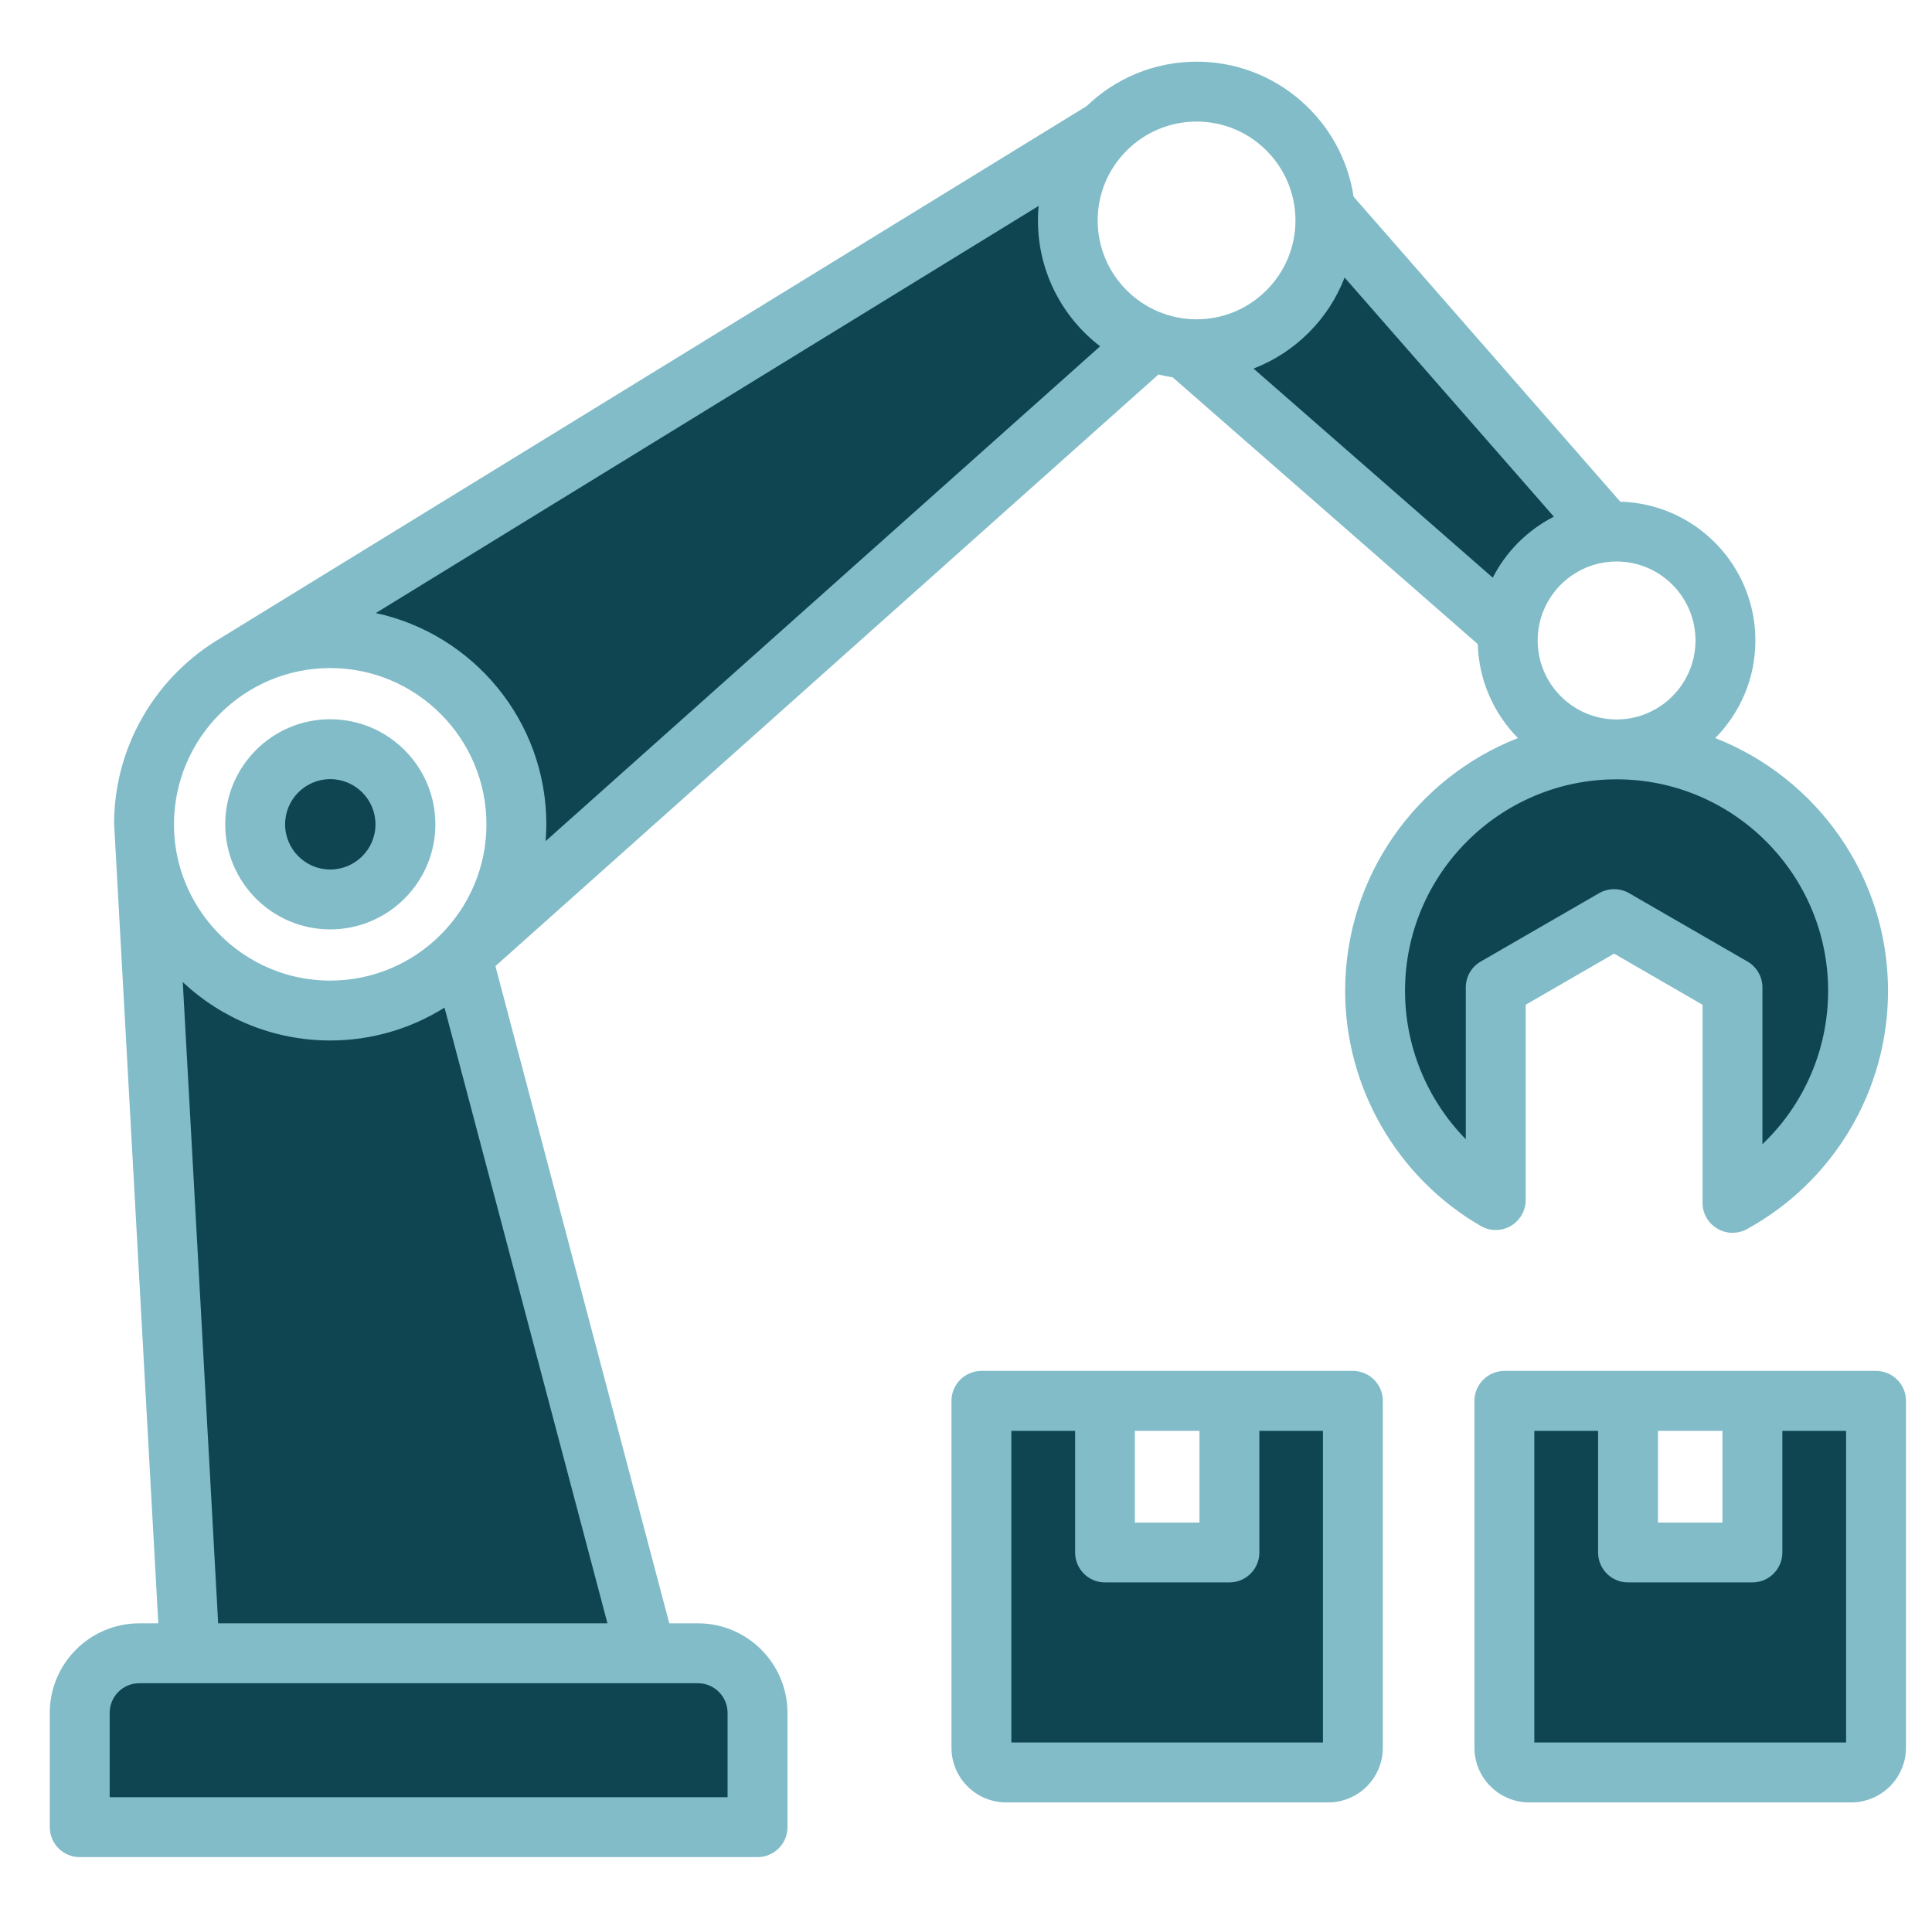
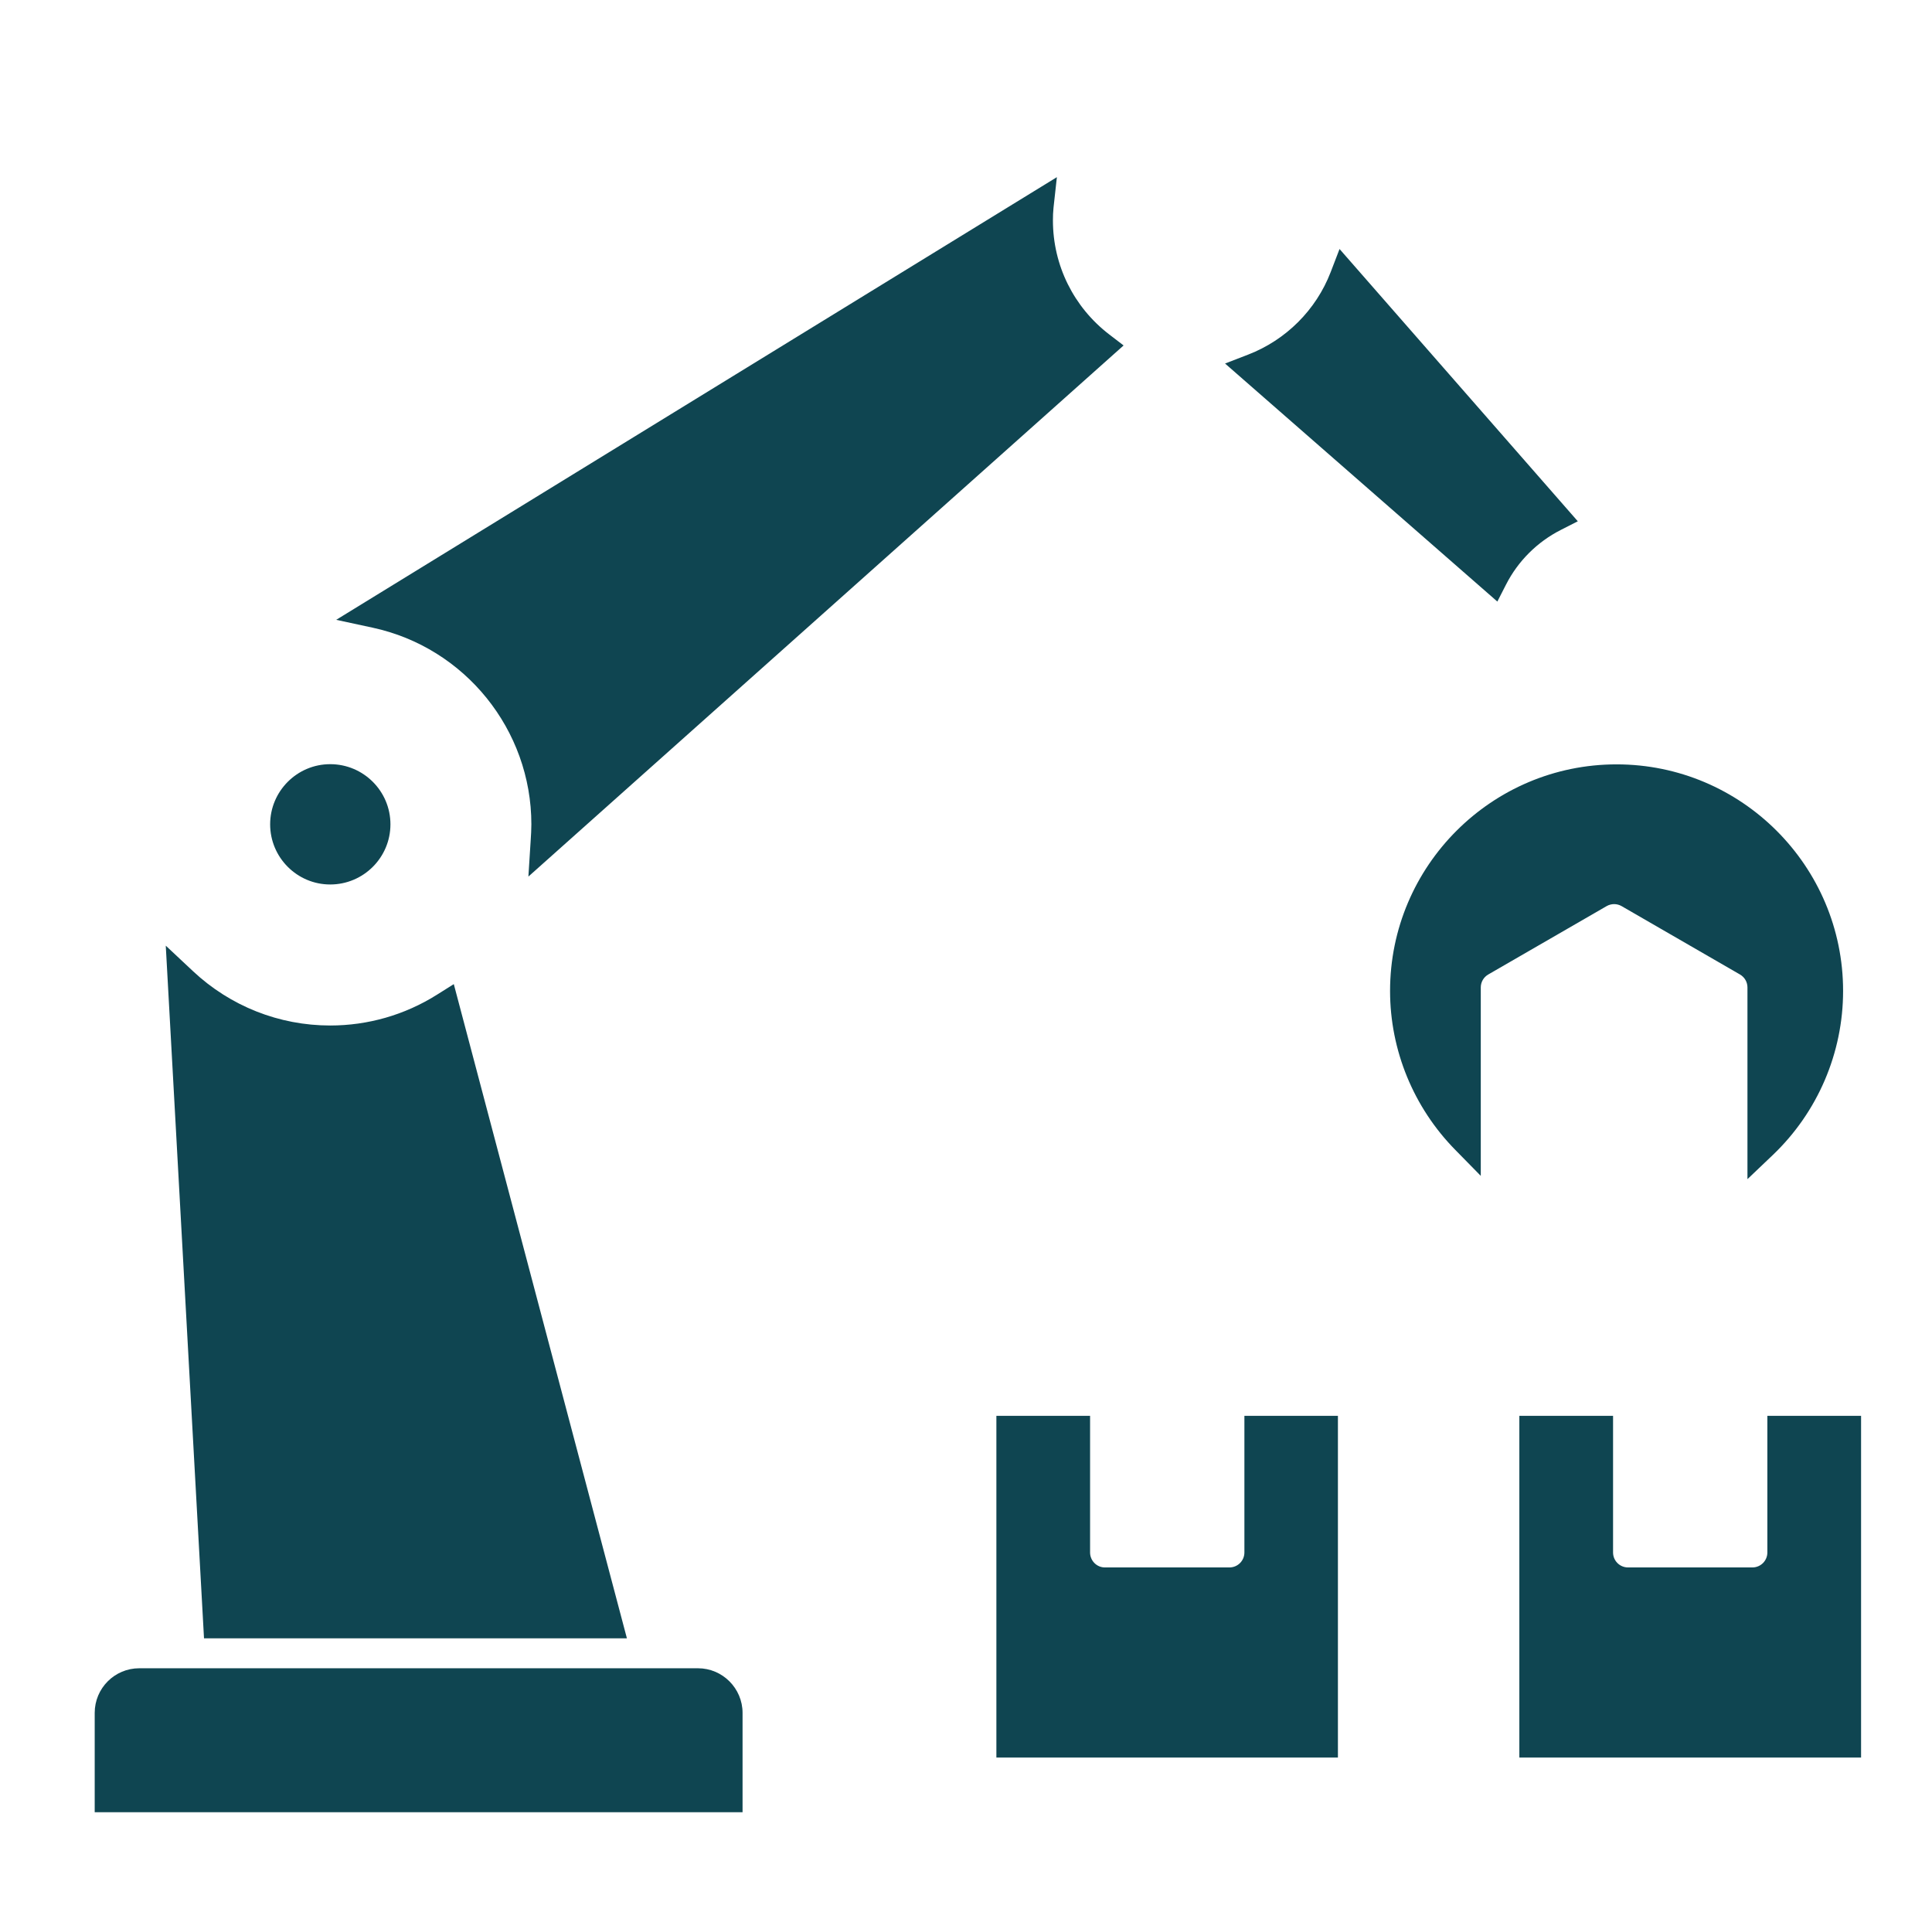
<svg xmlns="http://www.w3.org/2000/svg" width="121" height="120" viewBox="0 0 121 120" fill="none">
  <path fill-rule="evenodd" clip-rule="evenodd" d="M12.088 60.818C14.423 63.007 17.48 64.219 20.681 64.219C23.041 64.219 25.342 63.56 27.342 62.306L28.421 61.628L39.263 102.594H12.777L10.382 59.219L12.088 60.818ZM16.919 51.621C16.919 49.547 18.605 47.854 20.681 47.854C22.761 47.854 24.453 49.54 24.453 51.621C24.453 53.702 22.761 55.388 20.681 55.388C18.605 55.388 16.919 53.696 16.919 51.621ZM21.056 38.815L23.34 39.307C29.117 40.553 33.279 45.7 33.279 51.621C33.279 51.953 33.258 52.284 33.237 52.614L33.093 54.893L70.37 21.633L69.471 20.944C67.246 19.237 65.944 16.615 65.944 13.804C65.944 13.535 65.953 13.265 65.982 12.998L66.192 11.094L21.056 38.815ZM78.171 22.206C80.536 21.293 82.427 19.41 83.338 17.043L83.895 15.593L98.817 32.644L97.744 33.19C96.277 33.937 95.074 35.135 94.325 36.601L93.778 37.671L76.724 22.765L78.171 22.206ZM101.245 47.866C109.067 47.866 115.432 54.231 115.432 62.053C115.432 65.941 113.837 69.653 111.027 72.331L109.442 73.84V61.836C109.442 61.499 109.265 61.193 108.973 61.024L101.56 56.743C101.421 56.662 101.253 56.617 101.091 56.617C100.93 56.617 100.762 56.662 100.622 56.743L93.209 61.024C92.917 61.193 92.74 61.499 92.74 61.836V73.635L91.134 71.998C88.533 69.349 87.059 65.771 87.059 62.054C87.059 54.231 93.423 47.866 101.245 47.866ZM101.025 88.662V97.219C101.025 97.738 101.444 98.156 101.963 98.156H109.751C110.269 98.156 110.689 97.738 110.689 97.219V88.662H116.558V110.058H95.156V88.662H101.025ZM83.793 110.058H62.403V88.662H68.271V97.219C68.271 97.731 68.684 98.156 69.198 98.156H76.998C77.516 98.156 77.936 97.738 77.936 97.219V88.662H83.793V110.058H83.793ZM46.506 107.264V113.485H5.931V107.264C5.931 105.722 7.179 104.47 8.722 104.47H43.715C45.252 104.47 46.506 105.727 46.506 107.264Z" fill="#0F4551" />
-   <path fill-rule="evenodd" clip-rule="evenodd" d="M20.681 48.791C22.247 48.791 23.516 50.061 23.516 51.621C23.516 53.181 22.247 54.45 20.681 54.45C19.125 54.45 17.856 53.181 17.856 51.621C17.856 50.061 19.125 48.791 20.681 48.791ZM20.681 58.2C24.31 58.2 27.267 55.249 27.267 51.621C27.267 47.992 24.31 45.041 20.681 45.041C17.051 45.041 14.106 47.992 14.106 51.621C14.106 55.249 17.051 58.2 20.681 58.2ZM115.62 109.12H96.094V89.6H100.087V97.219C100.087 98.254 100.925 99.094 101.963 99.094H109.751C110.788 99.094 111.627 98.254 111.627 97.219V89.6H115.62V109.12H115.62ZM103.838 89.6V95.344H107.875V89.6H103.838ZM117.495 85.85H94.218C93.192 85.85 92.343 86.69 92.343 87.725V109.444C92.343 111.332 93.887 112.87 95.773 112.87H115.94C117.826 112.87 119.37 111.333 119.37 109.444V87.725C119.371 86.69 118.532 85.85 117.495 85.85ZM82.855 109.12H63.34V89.6H67.334V97.219C67.334 98.254 68.172 99.094 69.198 99.094H76.998C78.035 99.094 78.873 98.254 78.873 97.219V89.6H82.856V109.12H82.855ZM71.074 89.6V95.344H75.122V89.6H71.074ZM84.731 85.85H61.465C60.428 85.85 59.59 86.69 59.59 87.725V109.444C59.59 111.334 61.123 112.87 63.02 112.87H83.186C85.073 112.87 86.606 111.334 86.606 109.444V87.725C86.606 86.69 85.768 85.85 84.731 85.85ZM91.802 61.836V71.341C89.397 68.891 87.996 65.559 87.996 62.053C87.996 54.747 93.942 48.803 101.245 48.803C108.549 48.803 114.495 54.747 114.495 62.053C114.495 65.729 112.972 69.182 110.38 71.652V61.836C110.38 61.167 110.027 60.548 109.442 60.212L102.029 55.931C101.742 55.764 101.411 55.68 101.091 55.68C100.771 55.68 100.44 55.764 100.153 55.931L92.74 60.212C92.155 60.548 91.802 61.167 91.802 61.836ZM96.303 40.107C96.303 37.38 98.521 35.162 101.245 35.162C103.97 35.162 106.188 37.38 106.188 40.107C106.188 42.835 103.97 45.054 101.245 45.054C98.521 45.054 96.303 42.835 96.303 40.107ZM34.172 52.673C34.194 52.325 34.217 51.975 34.217 51.621C34.217 45.137 29.627 39.703 23.538 38.391L65.05 12.895C65.017 13.195 65.006 13.497 65.006 13.804C65.006 17.012 66.528 19.868 68.9 21.687L34.172 52.673ZM13.664 101.657L11.447 61.502C13.863 63.767 17.117 65.157 20.681 65.157C23.306 65.157 25.766 64.401 27.84 63.099L38.045 101.657H13.664ZM45.568 107.264V112.547H6.869V107.264C6.869 106.24 7.696 105.407 8.722 105.407H43.715C44.73 105.407 45.568 106.24 45.568 107.264ZM20.681 41.835C15.297 41.835 10.918 46.208 10.896 51.59C10.884 53.917 11.712 56.152 13.212 57.928C14.999 60.055 17.691 61.407 20.681 61.407C26.075 61.407 30.466 57.017 30.466 51.621C30.466 46.225 26.075 41.835 20.681 41.835ZM81.134 13.804C81.134 10.39 78.355 7.612 74.945 7.612C71.526 7.612 68.746 10.39 68.746 13.804C68.746 17.218 71.525 19.996 74.945 19.996C78.355 19.996 81.134 17.218 81.134 13.804ZM93.49 36.174C94.329 34.534 95.675 33.192 97.318 32.355L84.212 17.38C83.209 19.991 81.124 22.072 78.509 23.081L93.49 36.174ZM94.615 76.775C95.189 76.44 95.553 75.821 95.553 75.151V62.919L101.091 59.719L106.629 62.919V75.326C106.629 75.988 106.982 76.601 107.556 76.939C107.843 77.113 108.174 77.2 108.504 77.2C108.813 77.2 109.133 77.124 109.409 76.97C114.859 73.98 118.246 68.266 118.246 62.053C118.246 54.859 113.756 48.697 107.423 46.22C108.979 44.648 109.939 42.489 109.939 40.107C109.939 35.389 106.166 31.54 101.477 31.417L84.775 12.318C84.058 7.539 79.921 3.862 74.946 3.862C72.276 3.862 69.838 4.925 68.051 6.647L13.918 39.896C13.885 39.914 13.863 39.934 13.83 39.952C9.858 42.291 7.178 46.599 7.145 51.526V51.547C7.145 51.572 9.914 101.657 9.914 101.657H8.722C5.633 101.657 3.118 104.172 3.118 107.264V114.421C3.118 115.457 3.956 116.297 4.993 116.297H47.444C48.481 116.297 49.319 115.457 49.319 114.421V107.264C49.319 104.172 46.804 101.657 43.715 101.657H41.917L31.028 60.499L72.552 23.452C72.85 23.526 73.148 23.588 73.457 23.634C73.468 23.649 73.478 23.666 73.501 23.679L92.552 40.335C92.618 42.627 93.567 44.699 95.068 46.22C88.735 48.697 84.246 54.859 84.246 62.053C84.246 68.099 87.5 73.739 92.74 76.773C93.314 77.109 94.031 77.11 94.615 76.775Z" fill="#81BCC8" />
</svg>